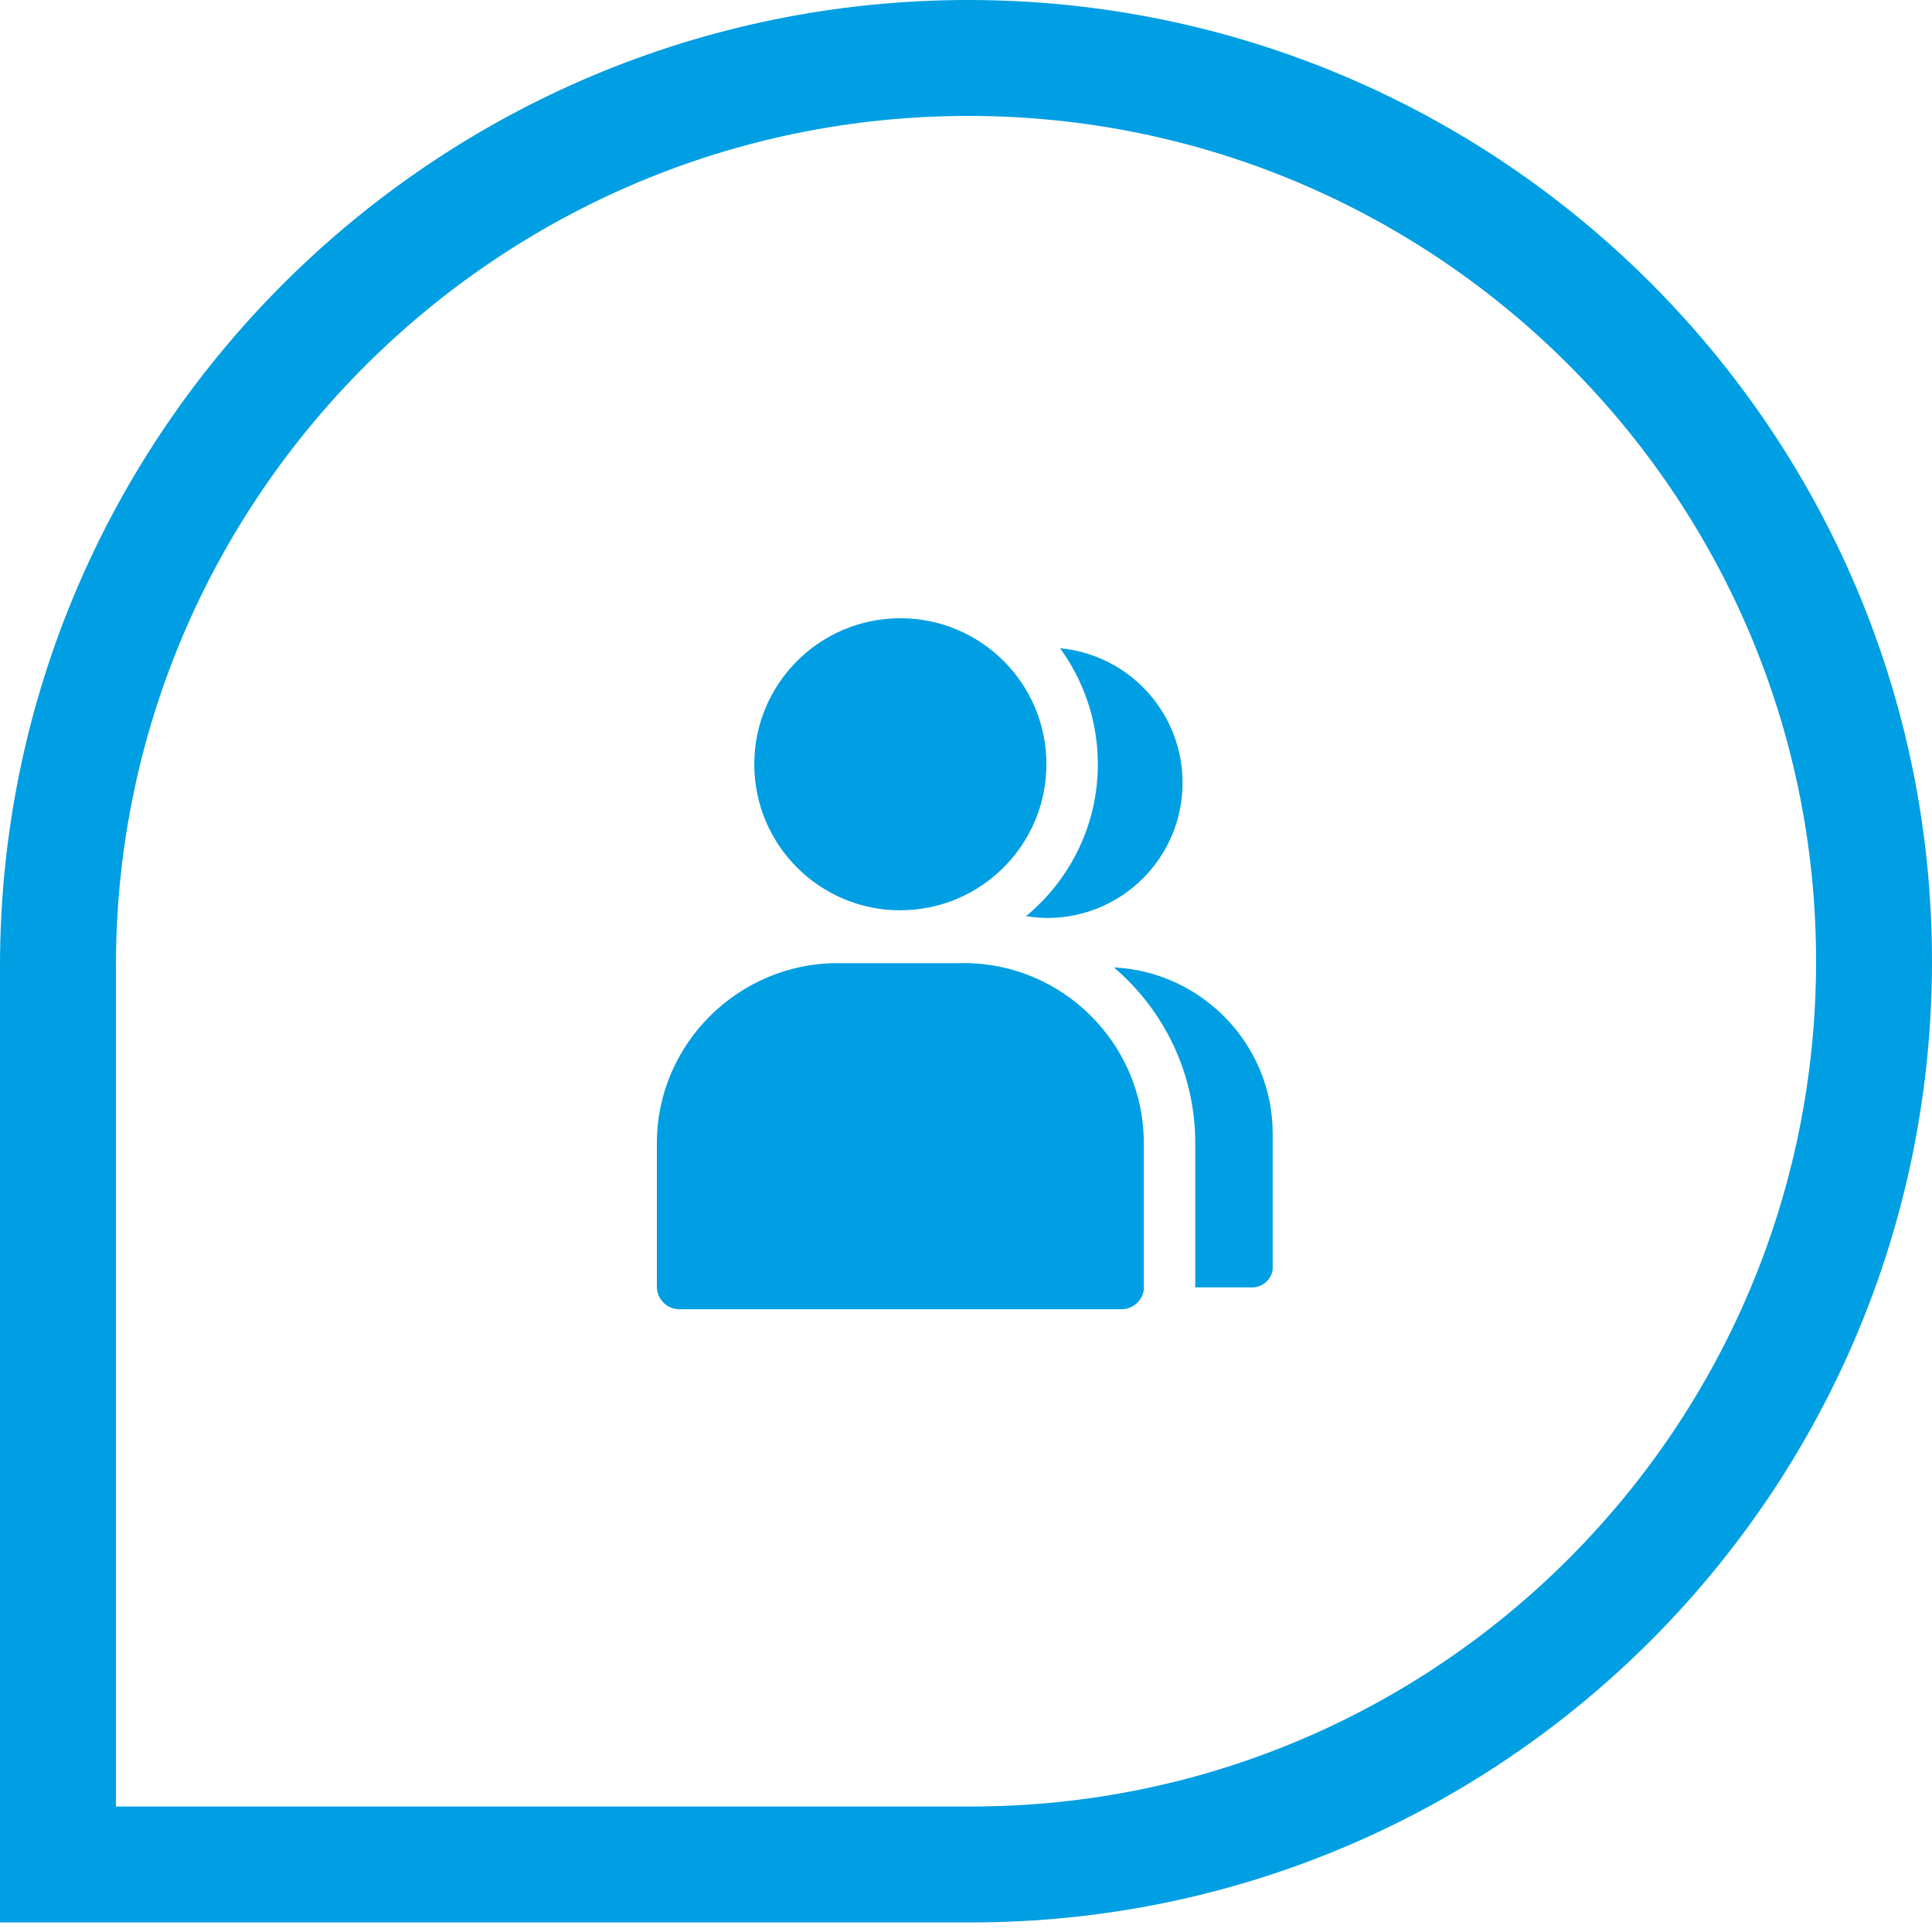
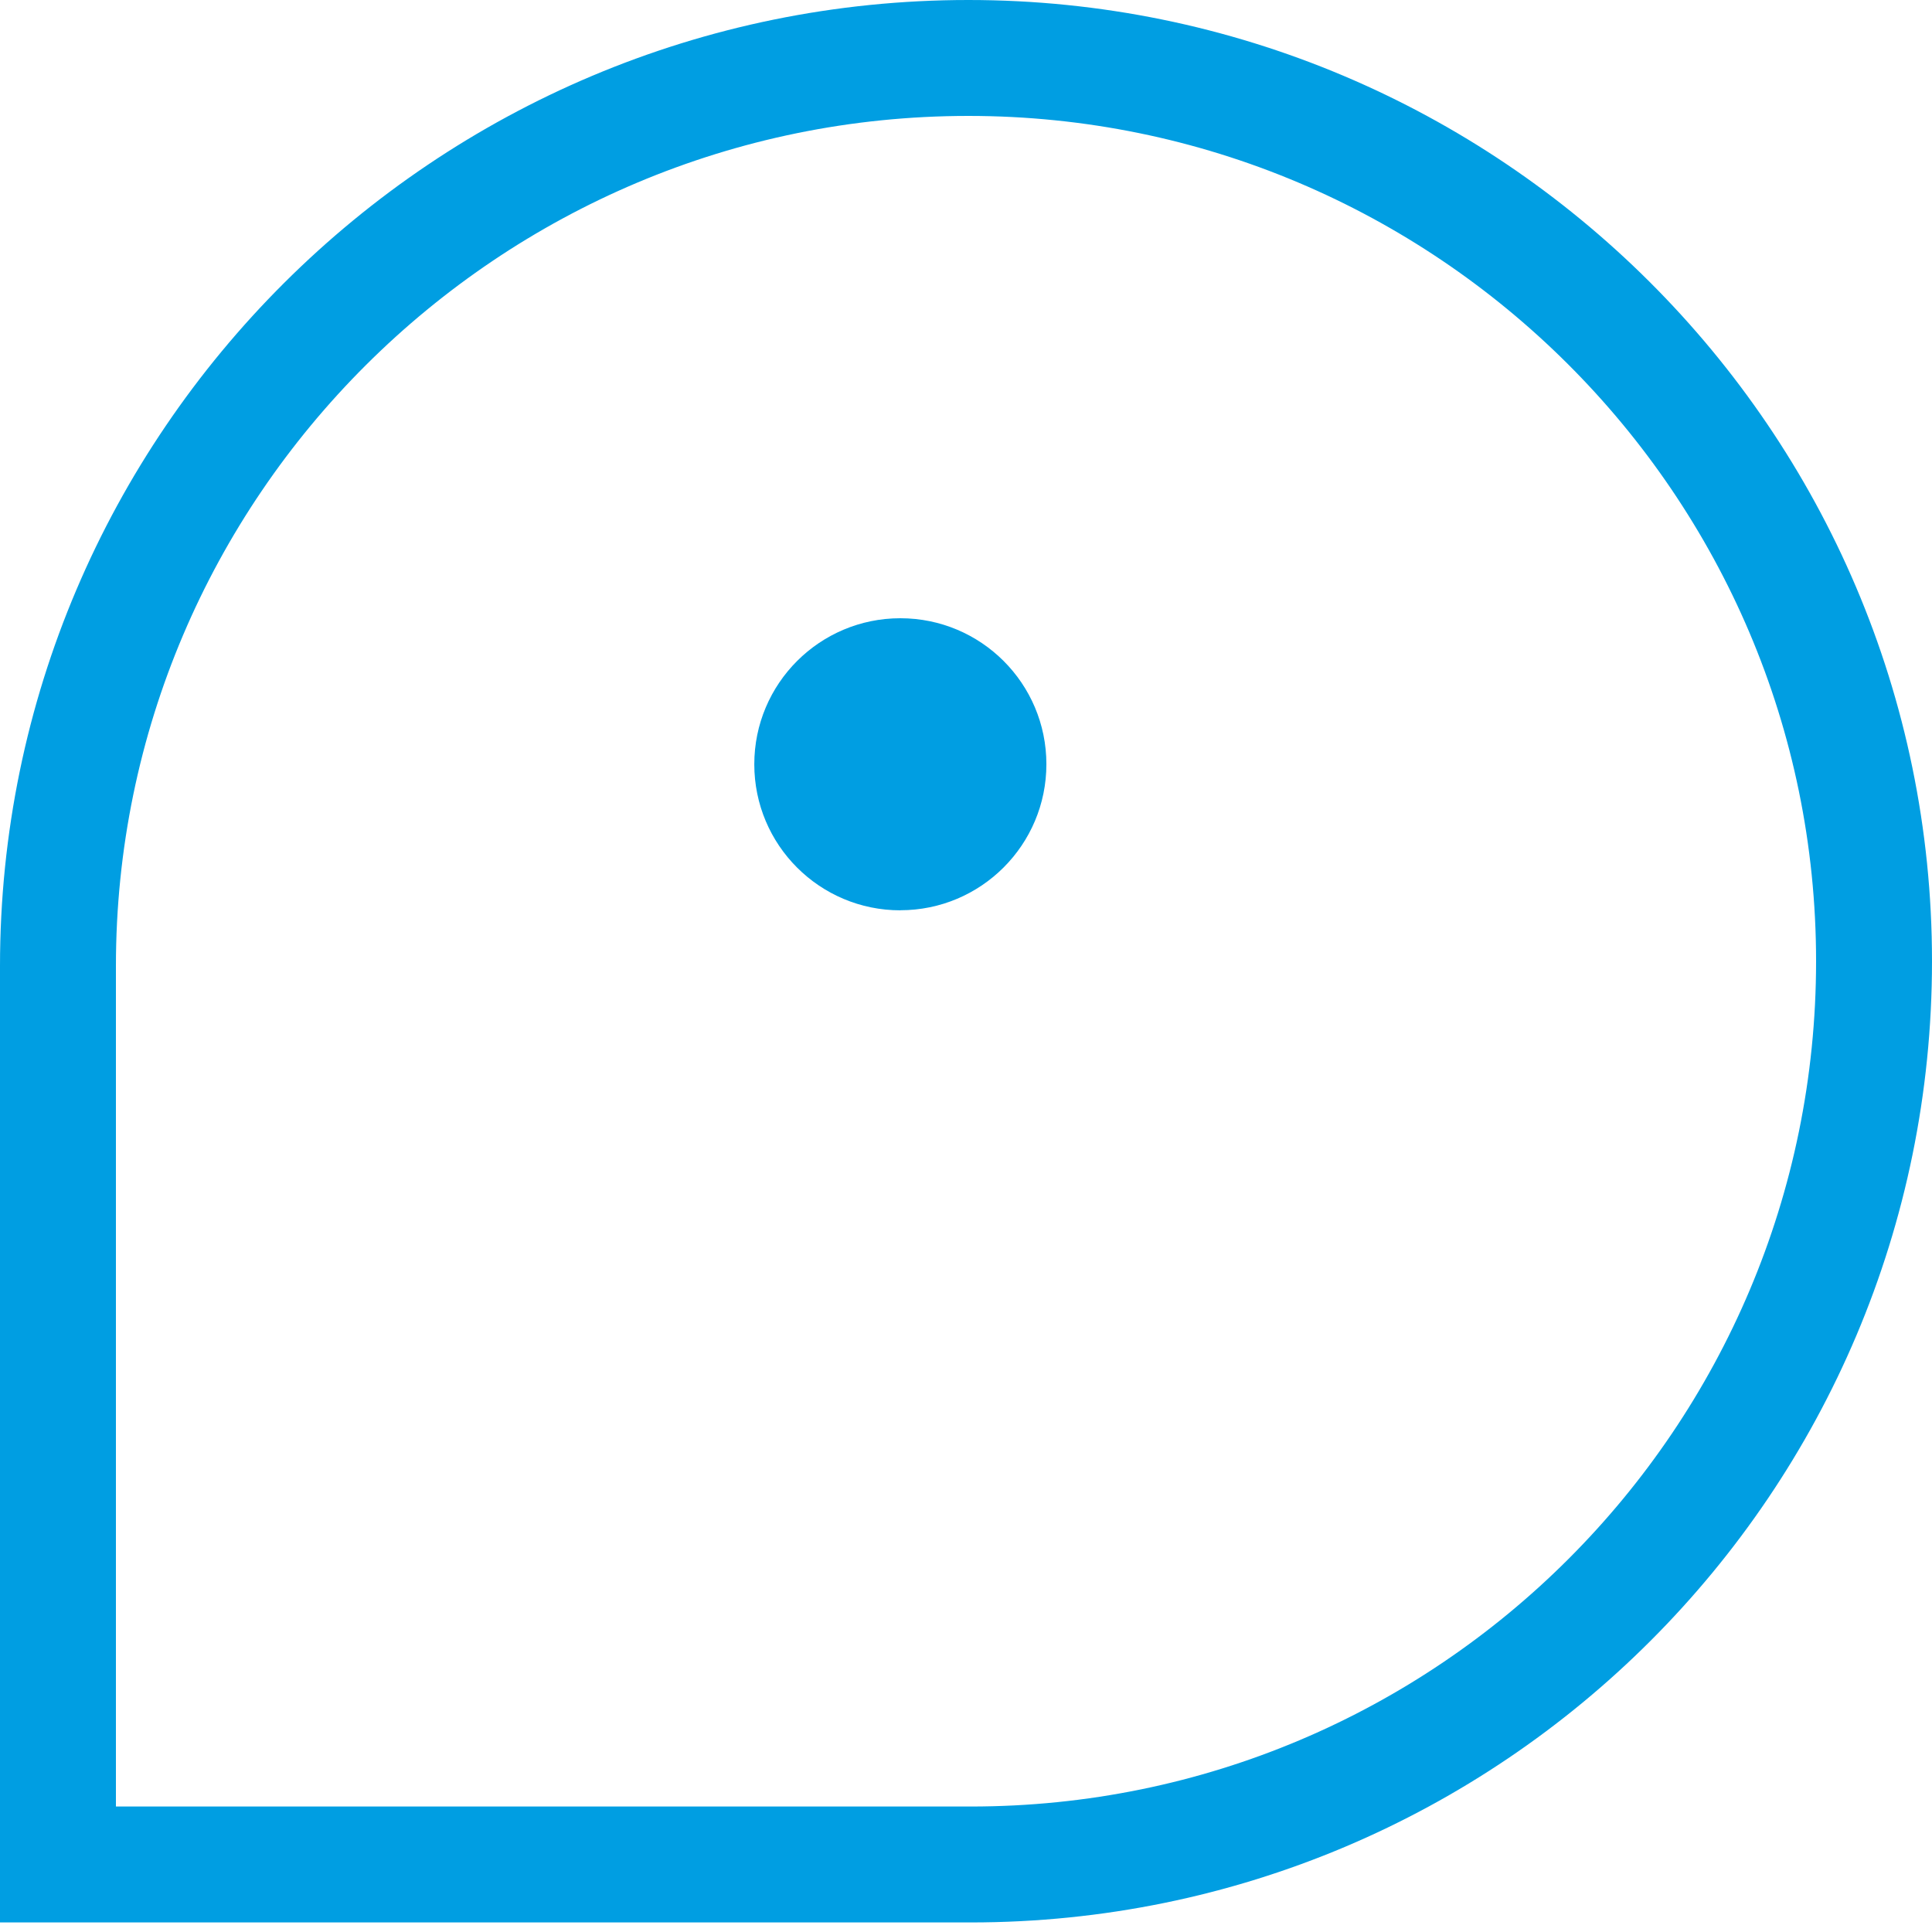
<svg xmlns="http://www.w3.org/2000/svg" width="100" height="100" viewBox="0 0 100 100" fill="none">
  <path d="M3 50C3 24.052 24.157 3 50.124 3C75.954 3 97 23.942 97 49.752C97 75.573 76.068 96.505 50.248 96.505H3L3 50Z" stroke="#009EE2" stroke-width="6" />
-   <path d="M57.658 50.074C60.228 52.271 61.866 55.525 61.866 59.156V66.635H64.809C65.346 66.635 65.799 66.235 65.874 65.716V58.663C65.874 54.065 62.203 50.292 57.658 50.074Z" fill="#009EE2" />
  <path d="M46.602 47.114C50.774 47.114 54.161 43.731 54.161 39.555C54.161 35.378 50.774 32 46.602 32C42.429 32 39.042 35.382 39.042 39.559C39.042 43.736 42.425 47.118 46.602 47.118V47.114Z" fill="#009EE2" />
-   <path d="M49.886 49.852H43.343C38.23 49.852 34 54.038 34 59.156V66.604C34 67.243 34.524 67.766 35.163 67.766H58.049C58.63 67.766 59.118 67.332 59.203 66.772V59.151C59.203 54.033 55.004 49.848 49.886 49.848V49.852Z" fill="#009EE2" />
-   <path d="M53.113 47.42C53.472 47.478 53.836 47.513 54.214 47.513C58.075 47.513 61.209 44.38 61.209 40.518C61.209 36.874 58.426 33.887 54.87 33.554C56.096 35.24 56.824 37.313 56.824 39.555C56.824 42.715 55.377 45.542 53.113 47.416V47.42Z" fill="#009EE2" />
</svg>